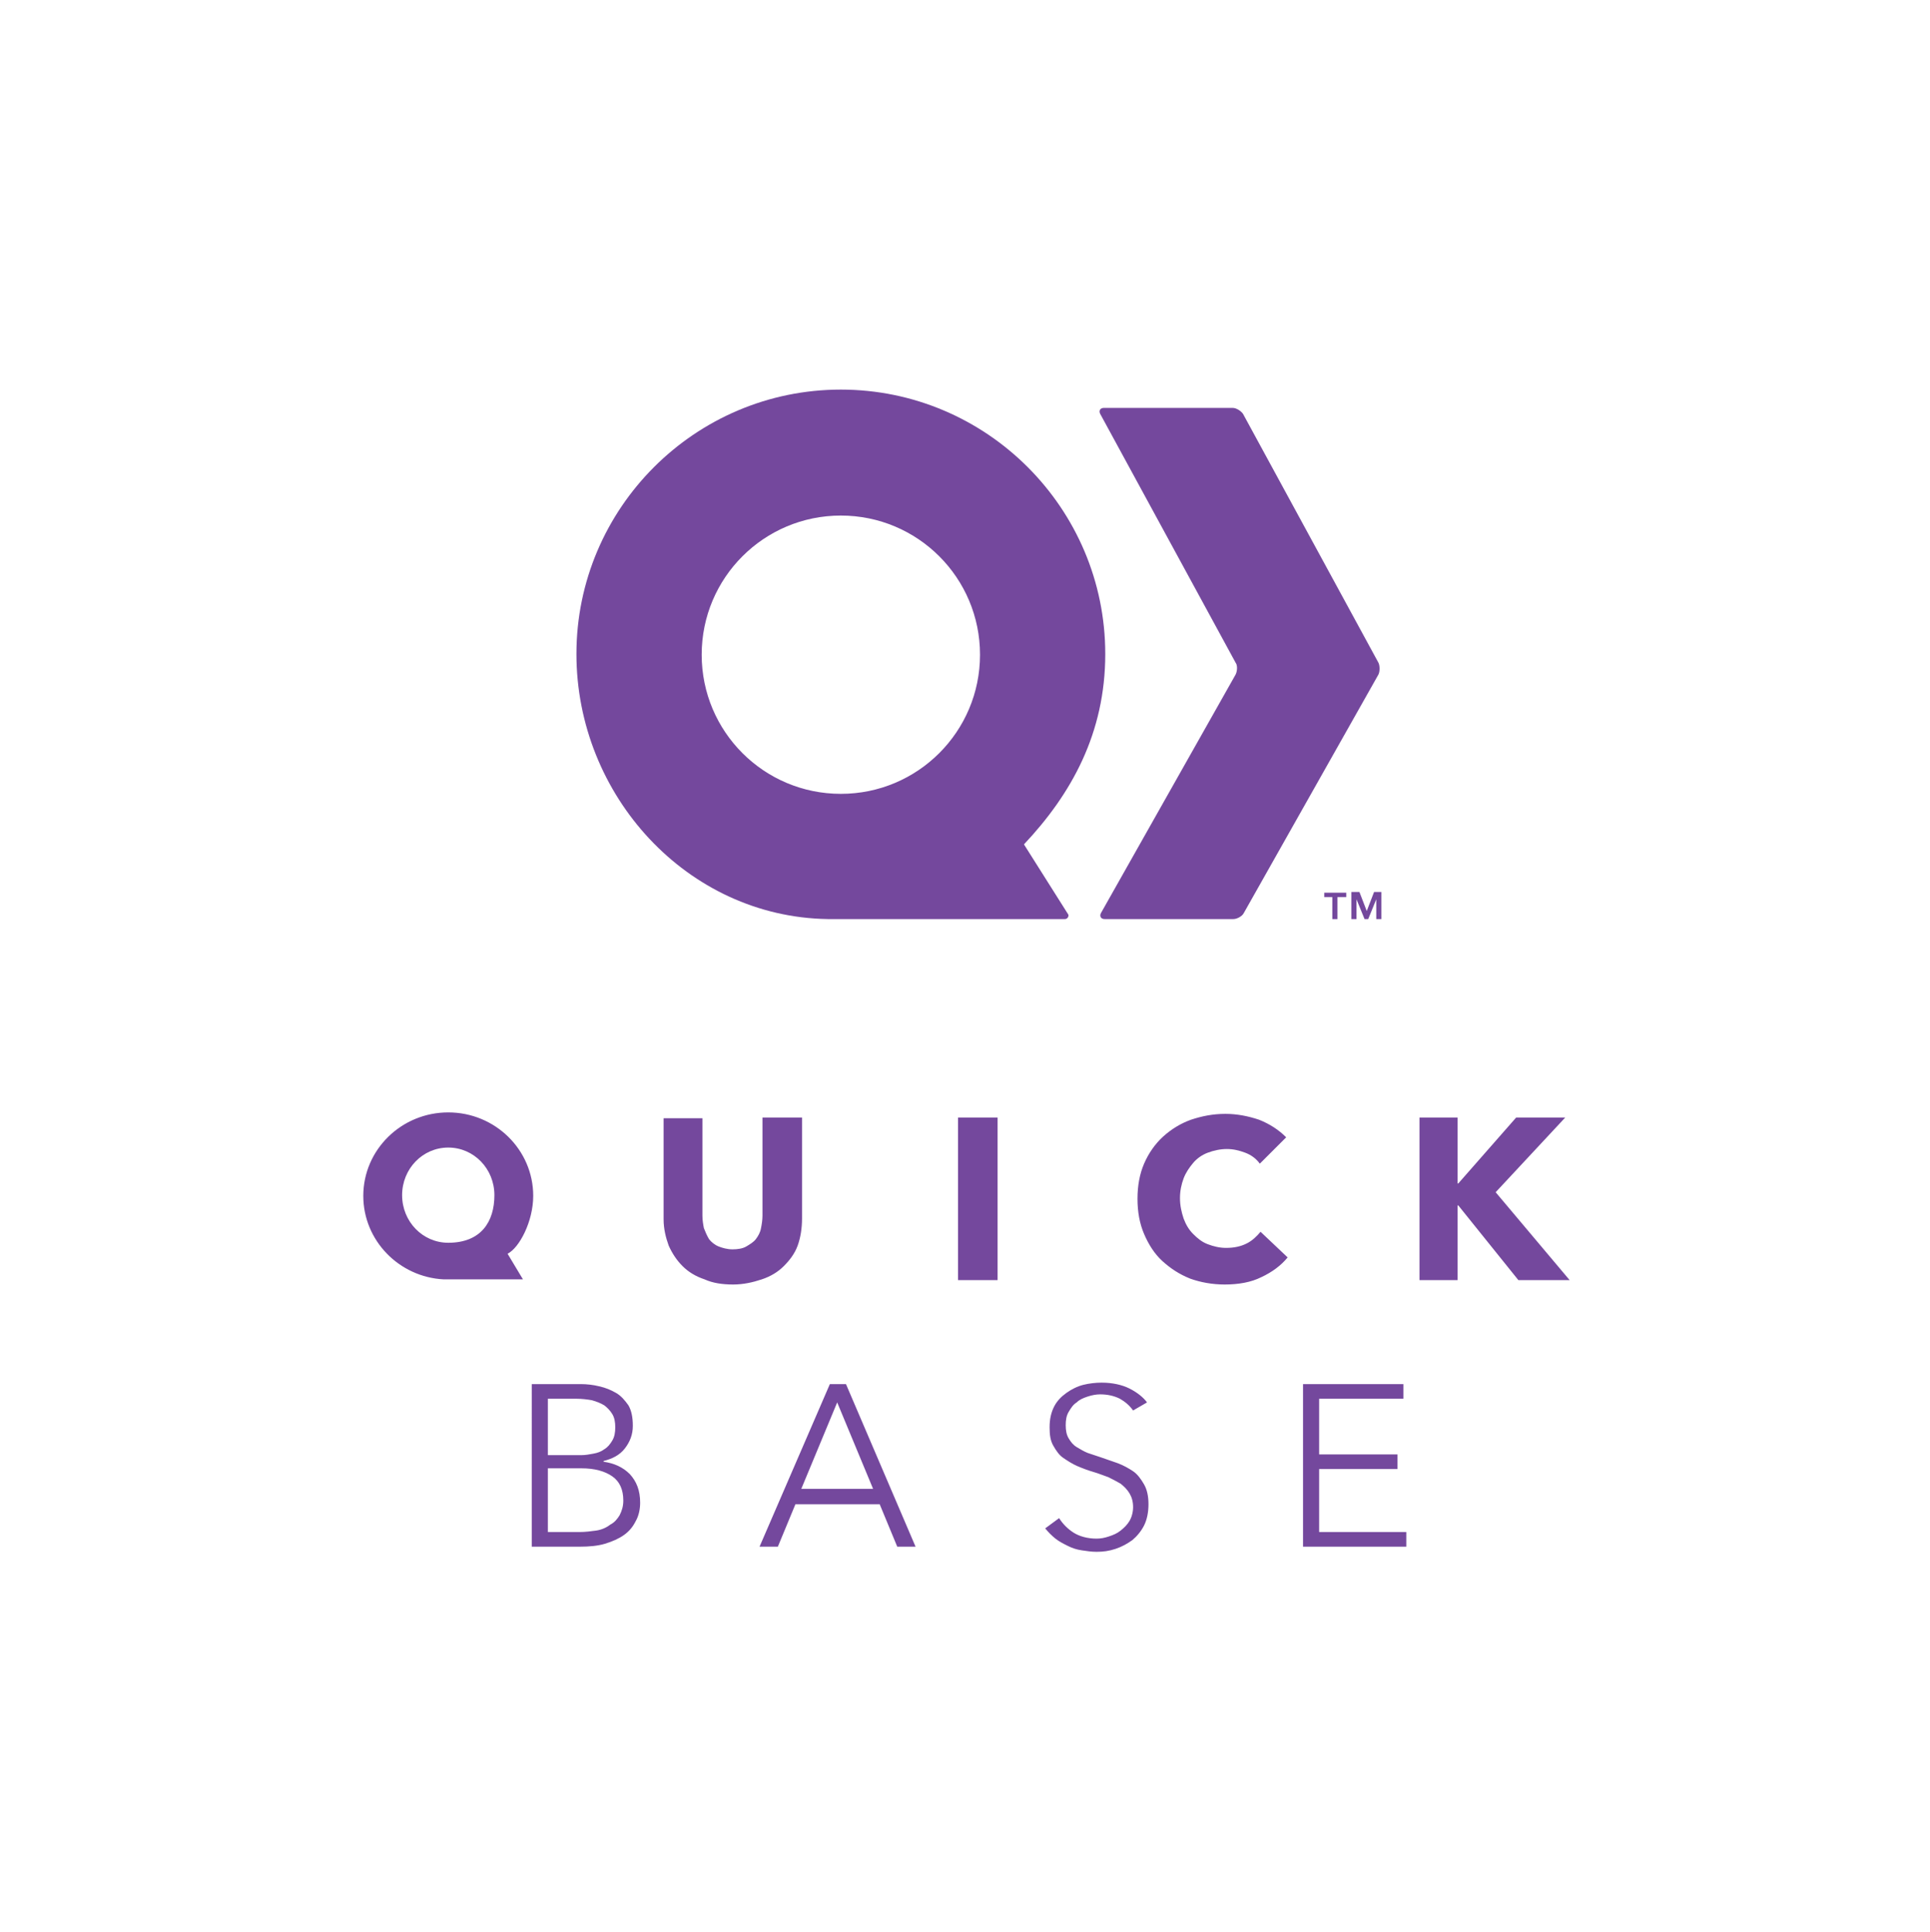
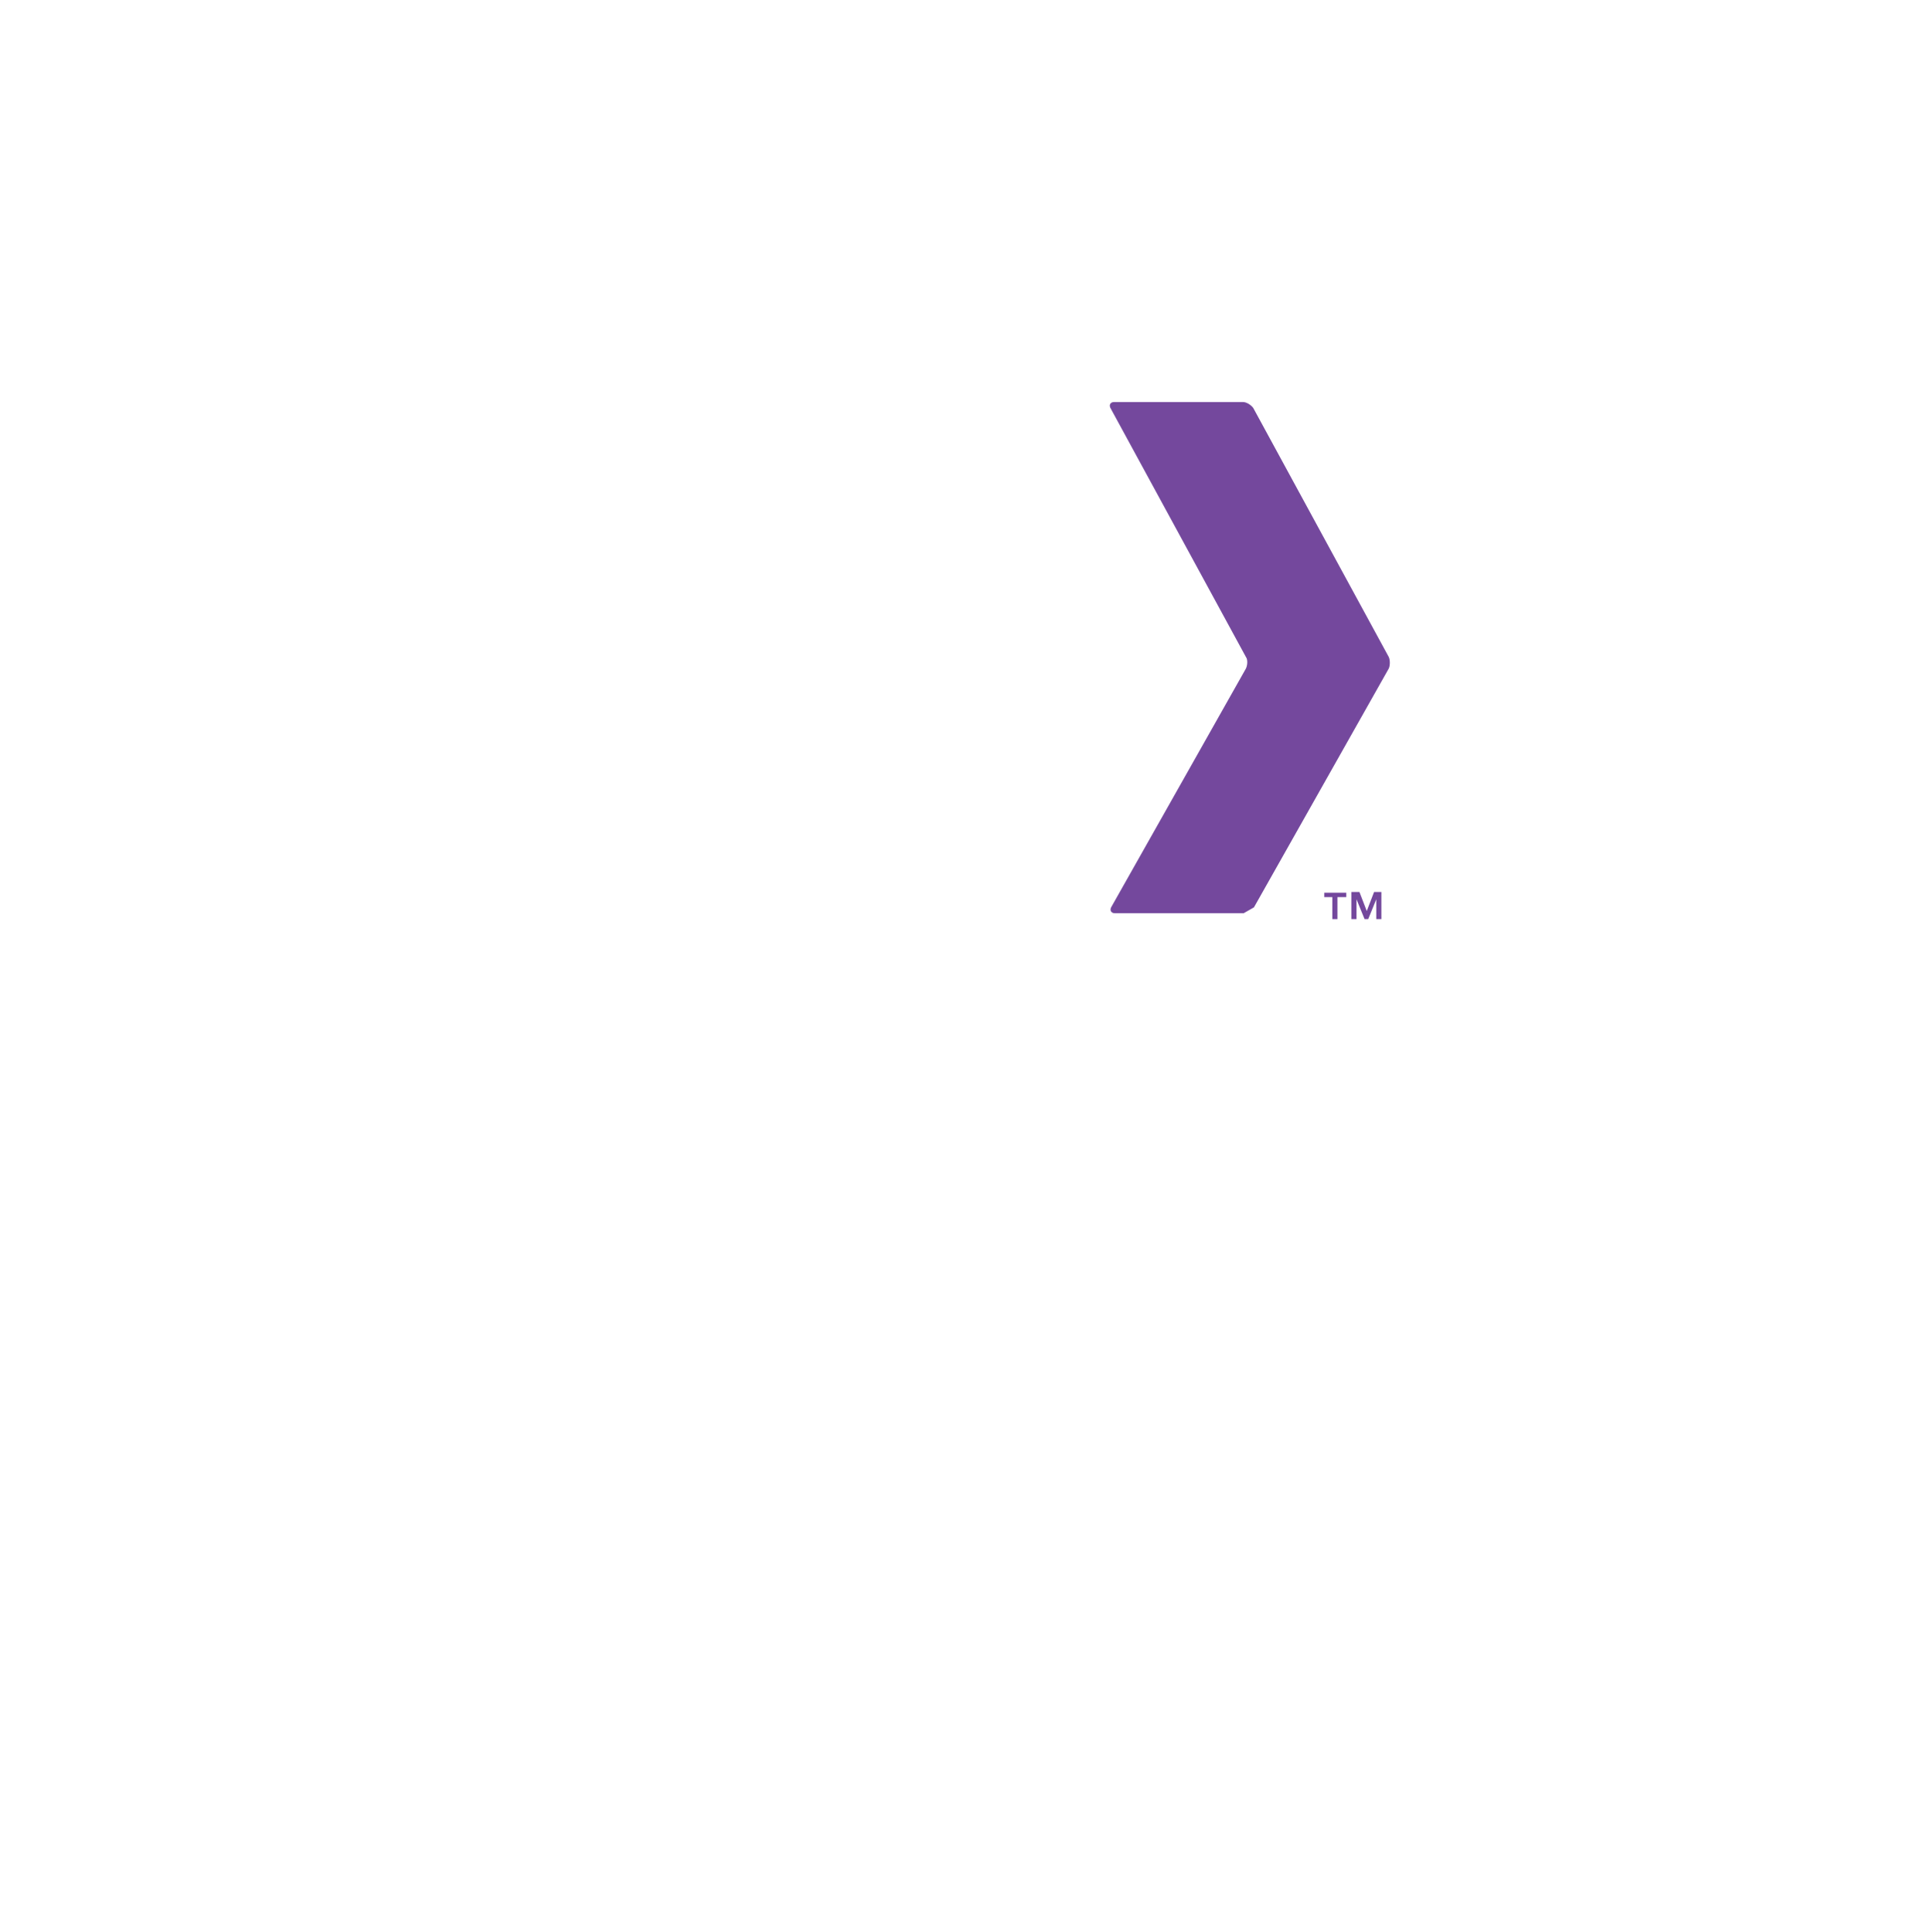
<svg xmlns="http://www.w3.org/2000/svg" viewBox="0 0 263.5 263.8">
  <style>.st0{fill:#74489d}</style>
  <g id="Layer_1">
-     <path d="M169.8 124.7c-.2.4-.9.8-1.4.8h-17.6c-.5 0-.7-.4-.5-.8l18.4-32.6c.2-.4.3-1.2 0-1.6l-18.5-34c-.2-.4 0-.8.5-.8h17.6c.5 0 1.1.4 1.4.8l18.5 34c.2.4.2 1.2 0 1.6l-18.4 32.6z" class="st0" />
-     <path d="M139.8 115.3c6.5-6.9 11.1-15.2 11.1-26 0-19.9-16.2-36.1-36.1-36.1-19.9 0-36.1 16.2-36.1 36.1 0 19.3 15.1 35.9 34.3 36.2h32.4c.4 0 .6-.5.4-.7-.2-.3-6-9.5-6-9.5zm-25-6.9c-10.5 0-19-8.5-19-19s8.5-19 19-19 19 8.5 19 19-8.5 19-19 19zM108.9 170.1c-.4 1.1-1.1 2-1.9 2.8-.8.8-1.8 1.4-3 1.8-1.2.4-2.5.7-3.9.7-1.5 0-2.8-.2-3.9-.7-1.2-.4-2.2-1-3-1.8-.8-.8-1.4-1.7-1.9-2.8-.4-1.1-.7-2.3-.7-3.6v-13.8h5.3V166c0 .6.1 1.2.2 1.7.2.5.4 1 .7 1.5.3.4.8.8 1.3 1 .5.2 1.2.4 1.9.4s1.4-.1 1.9-.4c.5-.3 1-.6 1.3-1 .3-.4.6-.9.7-1.5.1-.5.2-1.1.2-1.7v-13.4h5.4v13.8c0 1.3-.2 2.6-.6 3.7zM130.8 174.8v-22.2h5.4v22.2h-5.4zM172.2 174.4c-1.4.7-3.1 1-5 1-1.7 0-3.3-.3-4.7-.8-1.5-.6-2.7-1.4-3.8-2.4s-1.9-2.3-2.5-3.7c-.6-1.4-.9-3-.9-4.8 0-1.8.3-3.4.9-4.8.6-1.4 1.5-2.7 2.6-3.7s2.4-1.8 3.8-2.3c1.5-.5 3-.8 4.7-.8 1.6 0 3.1.3 4.6.8 1.5.6 2.7 1.4 3.7 2.4l-3.6 3.6c-.5-.7-1.2-1.2-2-1.5-.8-.3-1.6-.5-2.5-.5-.9 0-1.8.2-2.6.5s-1.5.8-2 1.4-1 1.3-1.3 2.1c-.3.8-.5 1.7-.5 2.7 0 1 .2 1.9.5 2.8.3.8.7 1.5 1.3 2.1s1.2 1.1 2 1.4c.8.3 1.6.5 2.5.5 1.1 0 2-.2 2.8-.6.8-.4 1.4-1 1.9-1.6l3.7 3.5c-.9 1.1-2.1 2-3.6 2.7zM207.3 174.8l-8.2-10.2h-.1v10.2h-5.2v-22.2h5.2v9h.1l7.9-9h6.7l-9.5 10.2 10.1 12h-7zM72.8 163.3c0-6.3-5.2-11.4-11.6-11.4-6.4 0-11.6 5.1-11.6 11.4 0 6.1 4.9 11.1 11 11.4h10.8l-2.1-3.5c1.6-.8 3.5-4.4 3.5-7.9zm-11.6 6.4c-3.5 0-6.3-2.9-6.3-6.5s2.8-6.5 6.3-6.5 6.3 2.9 6.3 6.5-1.8 6.5-6.3 6.5z" class="st0" />
+     <path d="M169.8 124.7h-17.6c-.5 0-.7-.4-.5-.8l18.4-32.6c.2-.4.3-1.2 0-1.6l-18.5-34c-.2-.4 0-.8.5-.8h17.6c.5 0 1.1.4 1.4.8l18.5 34c.2.4.2 1.2 0 1.6l-18.4 32.6z" class="st0" />
    <g>
-       <path d="M72.7 189h6.6c.8 0 1.7.1 2.5.3.9.2 1.6.5 2.3.9.7.4 1.2 1 1.7 1.7.4.7.6 1.6.6 2.8 0 1.2-.4 2.2-1.1 3.1-.7.9-1.7 1.4-2.9 1.7v.1c1.4.2 2.6.7 3.6 1.7.9 1 1.4 2.2 1.4 3.9 0 .9-.2 1.8-.6 2.5-.4.8-.9 1.4-1.6 1.9-.7.5-1.6.9-2.6 1.2-1 .3-2.2.4-3.4.4h-6.6V189zm2.2 9.7h4.5c.5 0 1.1-.1 1.6-.2.6-.1 1.1-.3 1.5-.6.5-.3.8-.7 1.1-1.2s.4-1.1.4-1.8-.1-1.3-.4-1.8-.7-.9-1.1-1.2c-.5-.3-1-.5-1.7-.7-.6-.1-1.3-.2-2.1-.2h-3.9v7.7zm0 10.5h4.2c.8 0 1.6-.1 2.3-.2s1.4-.4 1.9-.8c.6-.3 1-.8 1.3-1.3.3-.6.5-1.2.5-2 0-1.5-.5-2.6-1.5-3.3-1-.7-2.4-1.1-4.2-1.1h-4.6v8.7zM106.2 211.2h-2.5l9.6-22.2h2.2l9.5 22.2h-2.5l-2.4-5.8h-11.5l-2.4 5.8zm3.2-7.9h9.8l-4.9-11.8-4.9 11.8zM154.7 192.6c-.5-.7-1.1-1.2-1.8-1.6-.8-.4-1.7-.6-2.7-.6-.5 0-1.1.1-1.7.3s-1.1.4-1.5.8c-.5.3-.8.8-1.1 1.3-.3.5-.4 1.1-.4 1.8s.1 1.3.4 1.8.6.9 1.1 1.2 1 .6 1.5.8l1.8.6c.8.3 1.5.5 2.3.8.8.3 1.5.7 2.1 1.1s1.1 1.1 1.5 1.8c.4.7.6 1.6.6 2.7s-.2 2.1-.6 2.9-1 1.5-1.6 2c-.7.5-1.4.9-2.3 1.2-.9.3-1.7.4-2.6.4-.7 0-1.3-.1-2-.2s-1.3-.3-1.9-.6c-.6-.3-1.2-.6-1.7-1s-1-.9-1.4-1.4l1.9-1.4c.5.8 1.2 1.5 2 2s1.9.8 3.1.8c.6 0 1.1-.1 1.7-.3.6-.2 1.1-.4 1.6-.8s.9-.8 1.2-1.3.5-1.2.5-1.9c0-.8-.2-1.4-.5-1.9s-.7-.9-1.2-1.3c-.5-.3-1.1-.6-1.7-.9-.6-.2-1.3-.5-2-.7-.7-.2-1.5-.5-2.2-.8-.7-.3-1.3-.7-1.9-1.1s-1-1-1.4-1.7-.5-1.5-.5-2.5c0-1.1.2-2 .6-2.8s1-1.4 1.7-1.9 1.5-.9 2.3-1.1c.8-.2 1.7-.3 2.5-.3 1.5 0 2.8.3 3.8.8s1.9 1.2 2.4 1.9l-1.9 1.1zM180.1 209.2H192v2h-14.1V189h13.7v2h-11.5v7.6h10.7v2h-10.7v8.6z" class="st0" />
-     </g>
+       </g>
    <g>
      <path d="M183.7 122.5h-1.1v3h-.7v-3h-1.1v-.6h3v.6zm4.9 3h-.7v-2.7l-1.1 2.7h-.5l-1.1-2.7v2.7h-.7v-3.7h1.1l1 2.6 1-2.6h1v3.7z" class="st0" />
    </g>
  </g>
</svg>